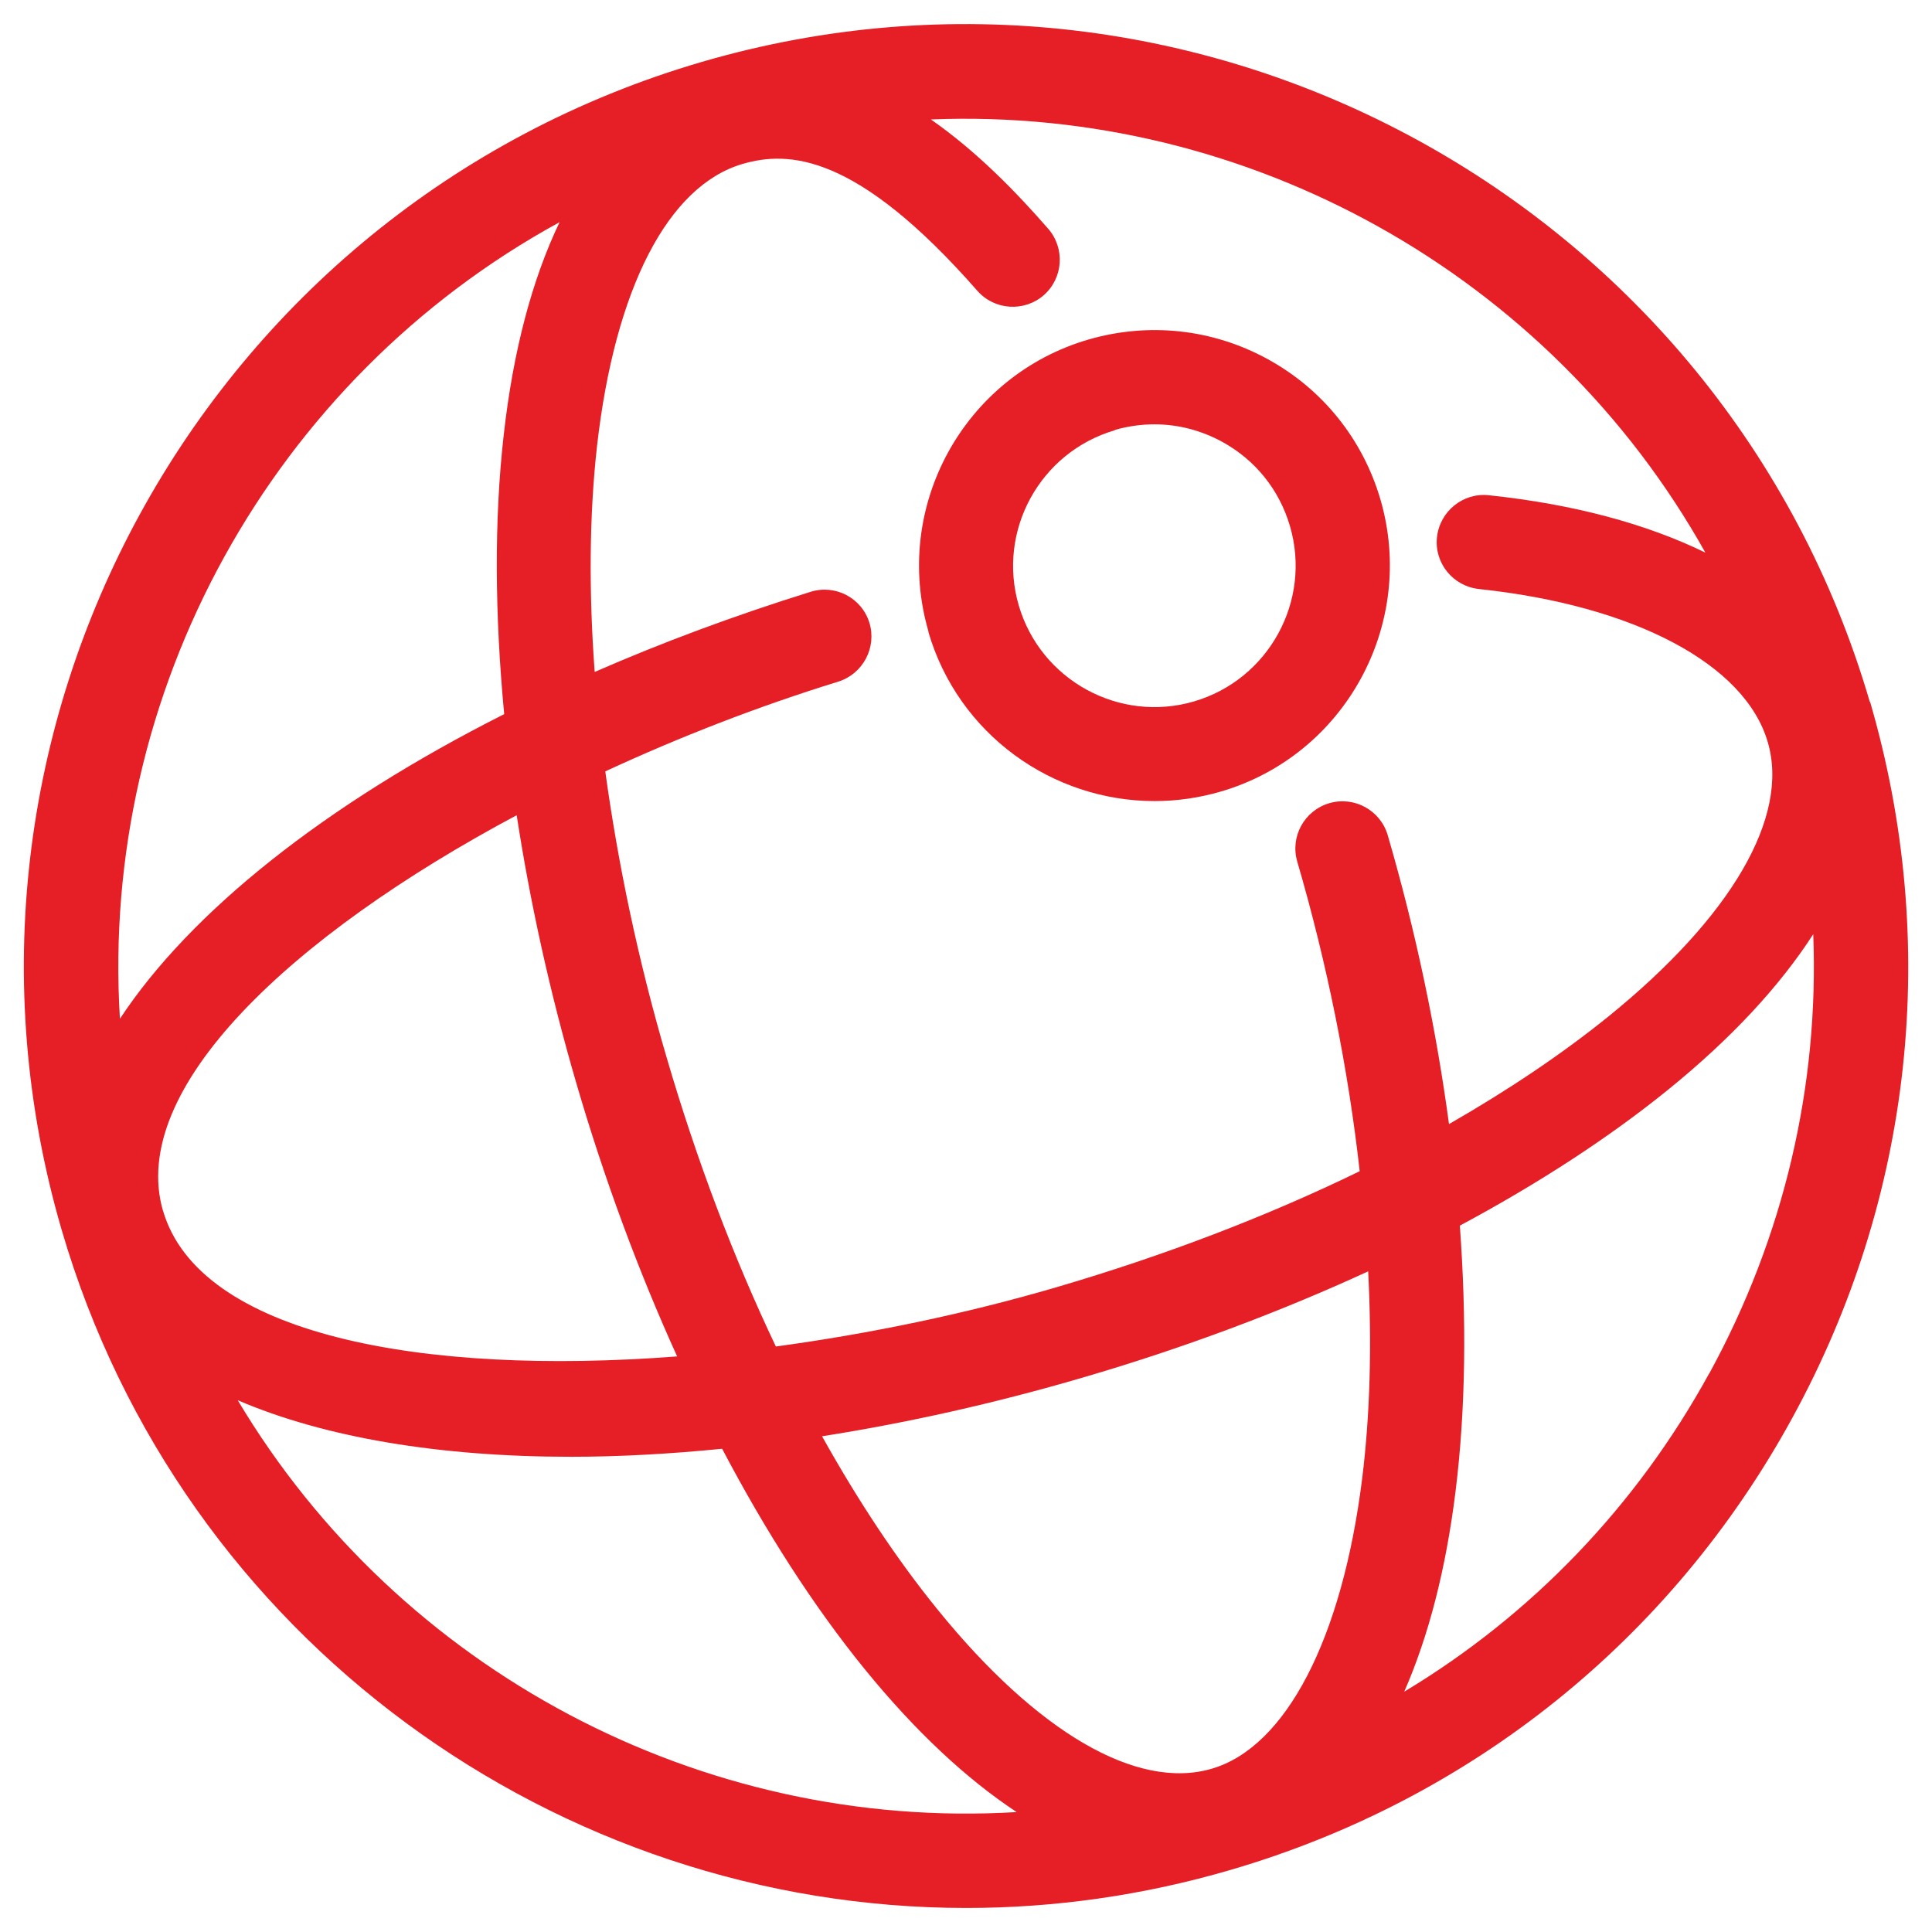
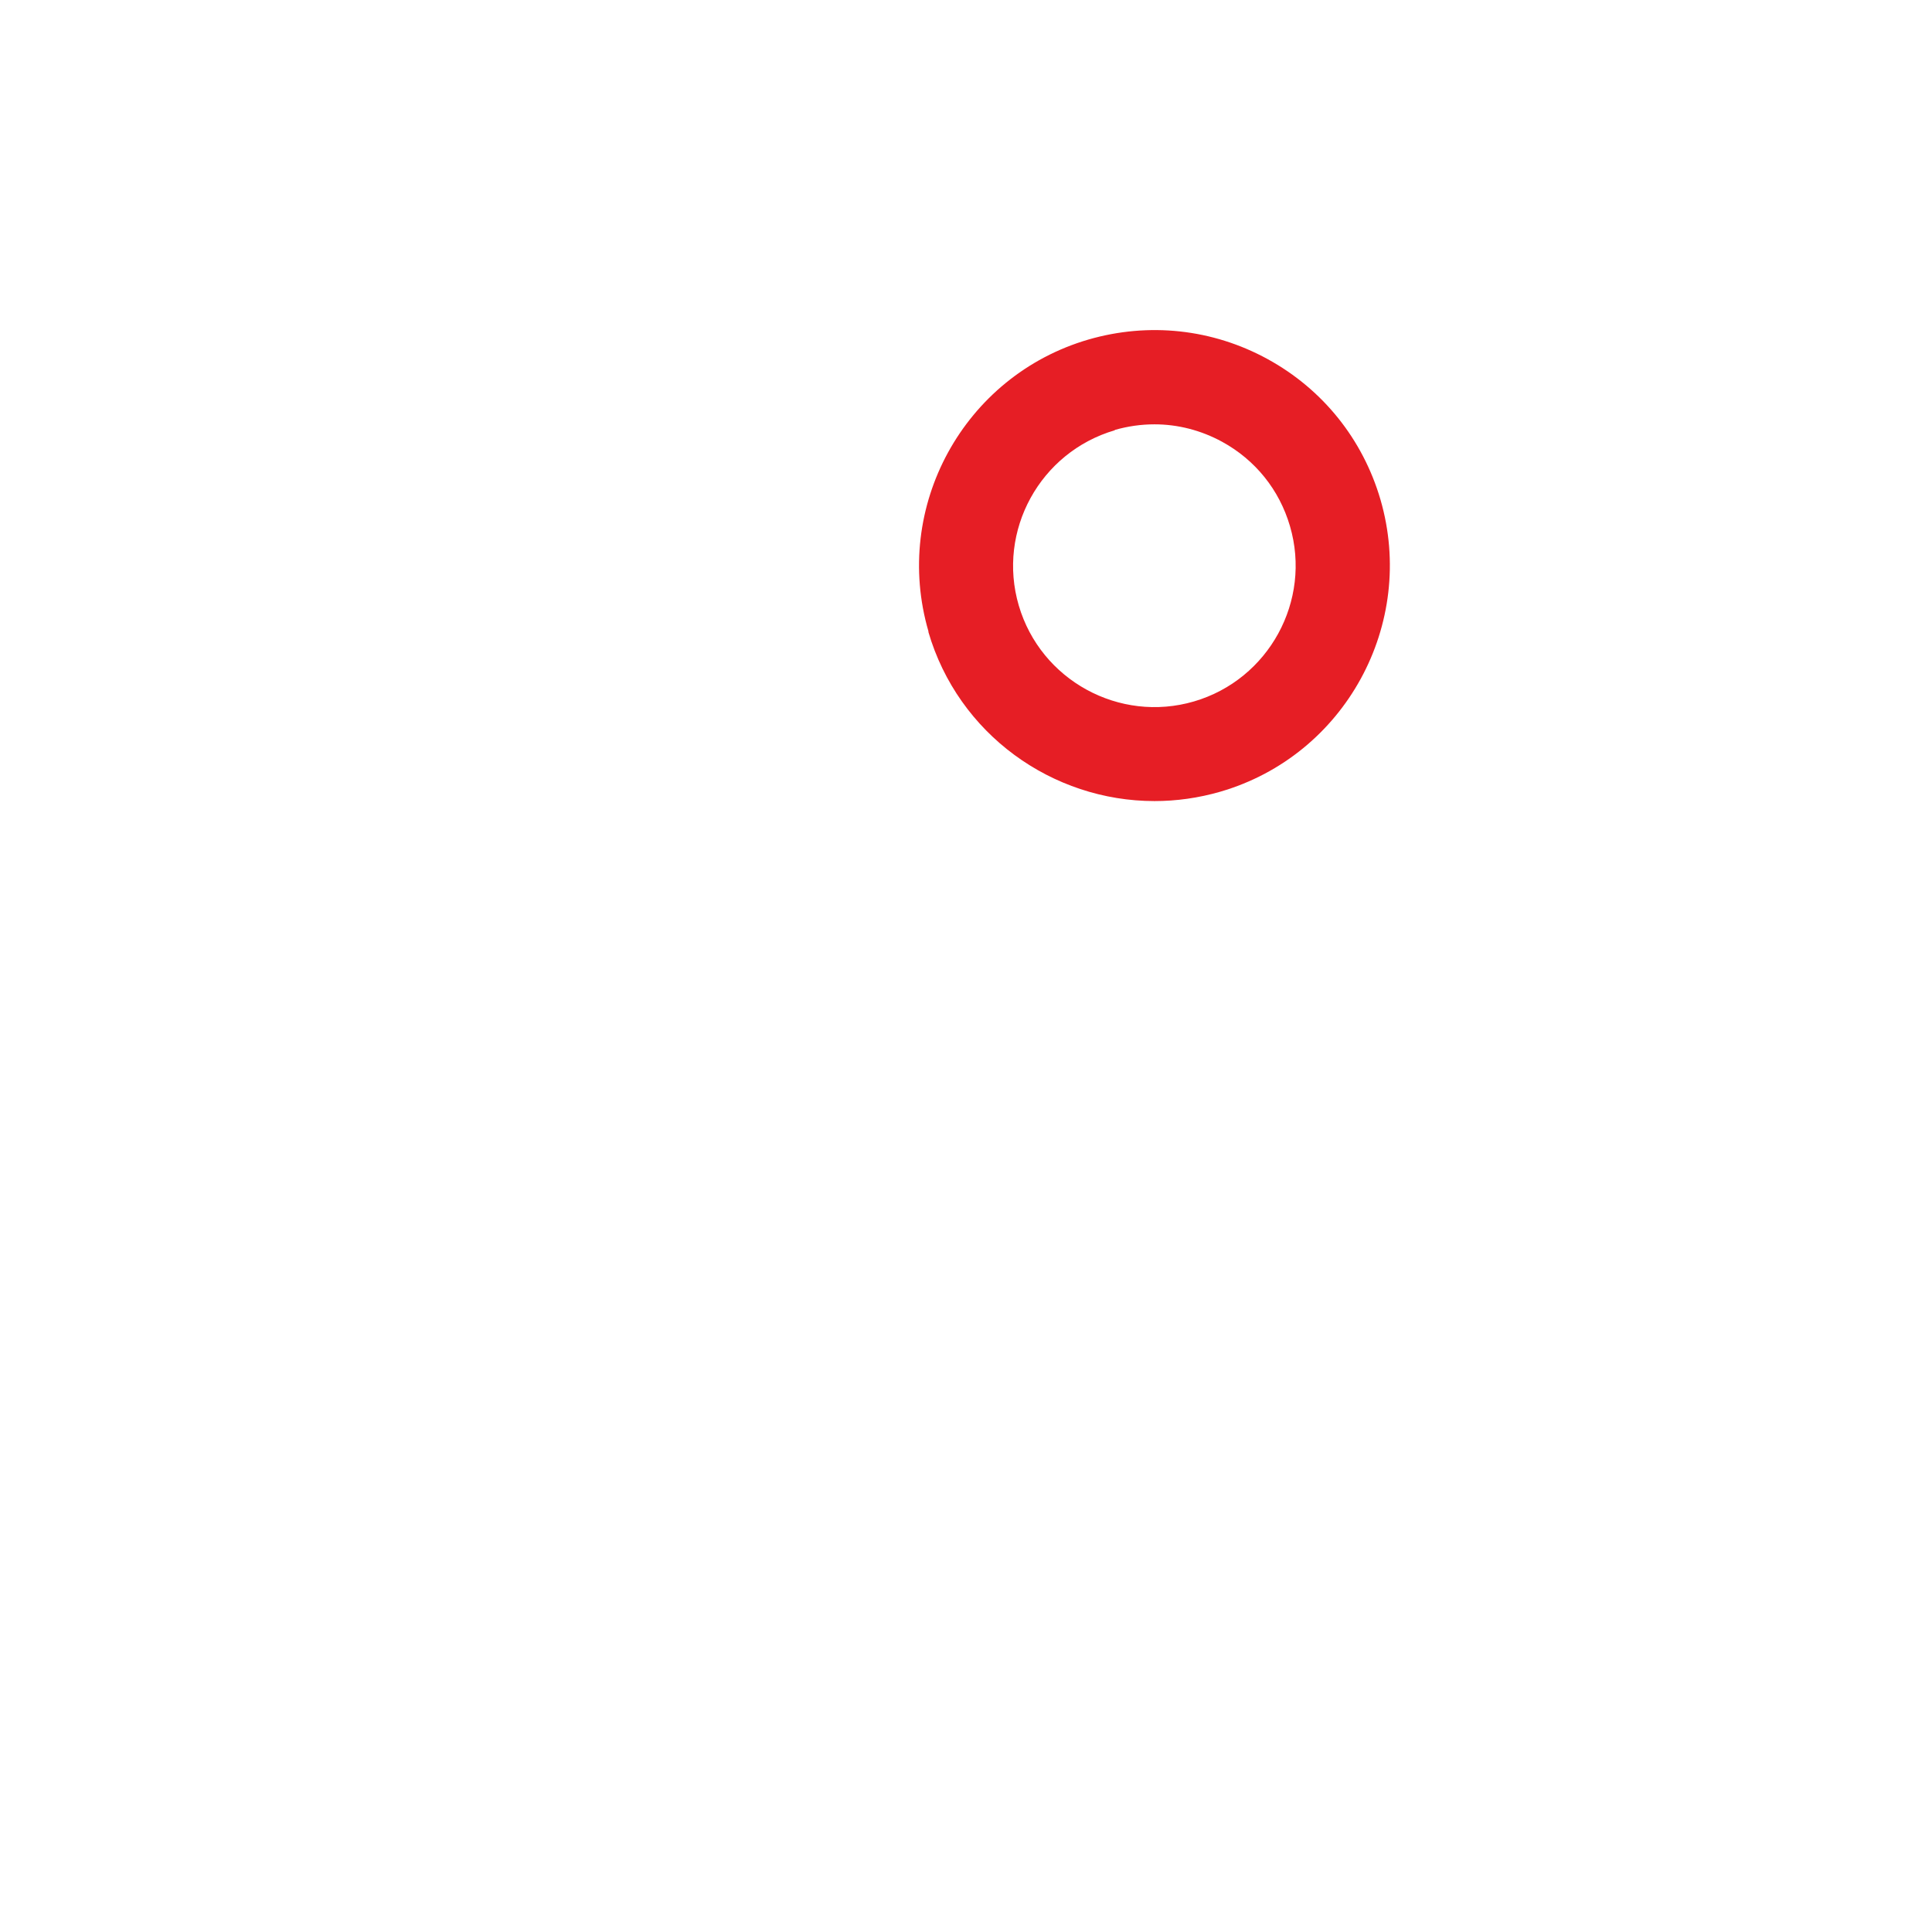
<svg xmlns="http://www.w3.org/2000/svg" id="a" viewBox="0 0 82 82">
  <defs>
    <style>.b{fill:none;}.c{fill:#e61e25;}</style>
  </defs>
  <path class="b" d="M28.74,57.58c-1.64-3.61-3.09-7.52-4.28-11.6-1.12-3.84-1.96-7.66-2.53-11.37-9.6,5.12-16.52,11.62-15.01,16.8,1.53,5.24,10.93,7.02,21.82,6.18Z" />
  <path class="b" d="M34.89,60.95c1.53,2.75,3.17,5.23,4.9,7.35,4.23,5.22,8.48,7.69,11.64,6.76,3.15-.92,5.53-5.51,6.38-12.28,.34-2.71,.42-5.7,.26-8.83-3.76,1.74-7.84,3.26-12.12,4.51-3.79,1.11-7.5,1.93-11.06,2.49Z" />
  <path class="b" d="M44.5,9.69c.73,.83,.64,2.09-.19,2.82-.83,.73-2.09,.64-2.82-.19-5.13-5.86-8.02-5.95-9.97-5.38-3.16,.92-5.41,5.29-6.17,11.97-.33,2.94-.35,6.17-.1,9.59,2.85-1.25,5.92-2.39,9.16-3.4,1.06-.33,2.18,.26,2.5,1.31,.33,1.05-.26,2.17-1.32,2.5-3.37,1.05-6.72,2.35-9.89,3.81,.53,3.92,1.39,8.01,2.6,12.13,1.28,4.37,2.85,8.51,4.64,12.28,3.97-.53,8.03-1.38,11.89-2.51,4.61-1.35,8.96-3.02,12.89-4.93-.49-4.29-1.37-8.76-2.65-13.14-.31-1.06,.3-2.17,1.36-2.48,1.06-.31,2.17,.3,2.48,1.36,1.2,4.12,2.06,8.25,2.6,12.26,2.52-1.43,4.8-2.96,6.77-4.57,5.22-4.24,7.68-8.48,6.76-11.64-.97-3.31-5.67-5.8-12.26-6.5-1.1-.12-1.89-1.1-1.78-2.2s1.1-1.9,2.2-1.78c3.61,.38,6.71,1.22,9.2,2.44-6.6-11.81-19.39-18.95-32.88-18.4,1.93,1.35,3.61,3.08,4.98,4.64Zm9.29,5.55c2.34,1.28,4.05,3.4,4.79,5.96,1.55,5.29-1.5,10.85-6.79,12.4-.93,.27-1.87,.4-2.8,.4-4.33,0-8.32-2.83-9.6-7.19-1.54-5.29,1.5-10.85,6.79-12.4,2.56-.75,5.26-.46,7.6,.83Z" />
  <path class="b" d="M50.67,29.76c3.17-.93,5-4.26,4.07-7.44-.45-1.54-1.47-2.81-2.88-3.58-.9-.49-1.88-.74-2.87-.74-.56,0-1.13,.08-1.69,.24-3.18,.93-5,4.27-4.08,7.44,.93,3.17,4.27,5,7.44,4.07Z" />
-   <path class="b" d="M70.8,46.24c-2.53,2.06-5.52,4-8.84,5.77,.3,3.98,.26,7.79-.18,11.26-.41,3.32-1.15,6.17-2.18,8.52,5.39-3.24,9.85-7.86,12.95-13.52,3.17-5.79,4.66-12.2,4.41-18.64-1.42,2.2-3.47,4.42-6.16,6.6Z" />
  <path class="b" d="M21.4,30.3c-.4-4.22-.43-8.24-.02-11.85,.41-3.58,1.21-6.61,2.37-9.03C11.54,16.1,4.23,29.36,5.09,43.23c3-4.55,8.71-9.1,16.31-12.93Z" />
  <path class="b" d="M36.68,70.83c-2.16-2.66-4.19-5.82-6.04-9.34-2.22,.22-4.37,.34-6.41,.34-5.61,0-10.47-.82-14.15-2.4,6.85,11.48,19.66,18.28,33.06,17.48-2.15-1.41-4.33-3.45-6.46-6.08Z" />
-   <path class="c" d="M79.36,29.79C73.18,8.63,50.94-3.55,29.78,2.63,8.62,8.81-3.56,31.06,2.62,52.21c5.1,17.43,21.09,28.77,38.39,28.77,3.7,0,7.47-.52,11.2-1.61,10.25-2.99,18.72-9.8,23.85-19.17,5.13-9.36,6.3-20.17,3.31-30.42Zm-6.97-6.33c-2.49-1.22-5.59-2.06-9.2-2.44-1.09-.12-2.08,.68-2.2,1.78s.68,2.08,1.78,2.2c6.6,.7,11.3,3.19,12.26,6.5,.93,3.17-1.54,7.41-6.76,11.64-1.98,1.6-4.26,3.13-6.77,4.57-.54-4.01-1.4-8.14-2.6-12.26-.31-1.06-1.42-1.67-2.48-1.36-1.06,.31-1.67,1.42-1.36,2.48,1.28,4.38,2.17,8.85,2.65,13.14-3.92,1.91-8.28,3.58-12.89,4.93-3.86,1.13-7.92,1.97-11.89,2.51-1.79-3.76-3.36-7.9-4.64-12.28-1.21-4.12-2.06-8.21-2.6-12.13,3.17-1.47,6.52-2.77,9.89-3.81,1.05-.33,1.64-1.45,1.32-2.5-.33-1.06-1.45-1.64-2.5-1.31-3.24,1.01-6.3,2.15-9.16,3.4-.25-3.41-.23-6.65,.1-9.59,.76-6.68,3.01-11.04,6.17-11.97,1.95-.57,4.84-.47,9.97,5.38,.73,.83,1.99,.91,2.82,.19,.83-.73,.91-1.99,.19-2.82-1.36-1.56-3.04-3.29-4.98-4.64,13.48-.55,26.28,6.59,32.88,18.4Zm-14.58,39.33c-.85,6.77-3.23,11.36-6.38,12.28-3.17,.93-7.41-1.54-11.64-6.76-1.73-2.13-3.37-4.61-4.9-7.35,3.56-.56,7.27-1.38,11.06-2.49,4.28-1.25,8.36-2.78,12.12-4.51,.16,3.13,.08,6.12-.26,8.83ZM6.92,51.4c-1.51-5.17,5.41-11.68,15.01-16.8,.57,3.71,1.41,7.53,2.53,11.37,1.19,4.08,2.64,7.99,4.28,11.6-10.9,.84-20.29-.94-21.82-6.18ZM23.75,9.43c-1.16,2.42-1.97,5.45-2.37,9.03-.41,3.61-.38,7.62,.02,11.85-7.59,3.83-13.31,8.38-16.31,12.93-.86-13.87,6.45-27.14,18.66-33.81ZM10.09,59.43c3.68,1.58,8.54,2.4,14.15,2.4,2.04,0,4.19-.12,6.41-.34,1.85,3.52,3.88,6.68,6.04,9.34,2.14,2.63,4.31,4.66,6.46,6.08-13.39,.81-26.21-6-33.06-17.48Zm62.46-1.15c-3.1,5.66-7.56,10.28-12.95,13.52,1.03-2.35,1.77-5.2,2.18-8.52,.43-3.48,.47-7.29,.18-11.26,3.32-1.78,6.31-3.72,8.84-5.77,2.69-2.18,4.74-4.4,6.16-6.6,.25,6.44-1.24,12.84-4.41,18.64Z" />
  <path class="c" d="M39.4,26.81c1.27,4.36,5.27,7.19,9.6,7.19,.93,0,1.87-.13,2.8-.4,5.29-1.54,8.33-7.11,6.79-12.4-.75-2.56-2.45-4.68-4.79-5.96-2.34-1.28-5.04-1.57-7.6-.83-5.29,1.54-8.34,7.1-6.79,12.4Zm7.91-8.56c.56-.16,1.12-.24,1.69-.24,.99,0,1.97,.25,2.87,.74,1.41,.77,2.43,2.04,2.88,3.58,.93,3.17-.9,6.51-4.07,7.44-3.17,.93-6.51-.9-7.44-4.07-.93-3.17,.9-6.51,4.08-7.44Z" />
</svg>